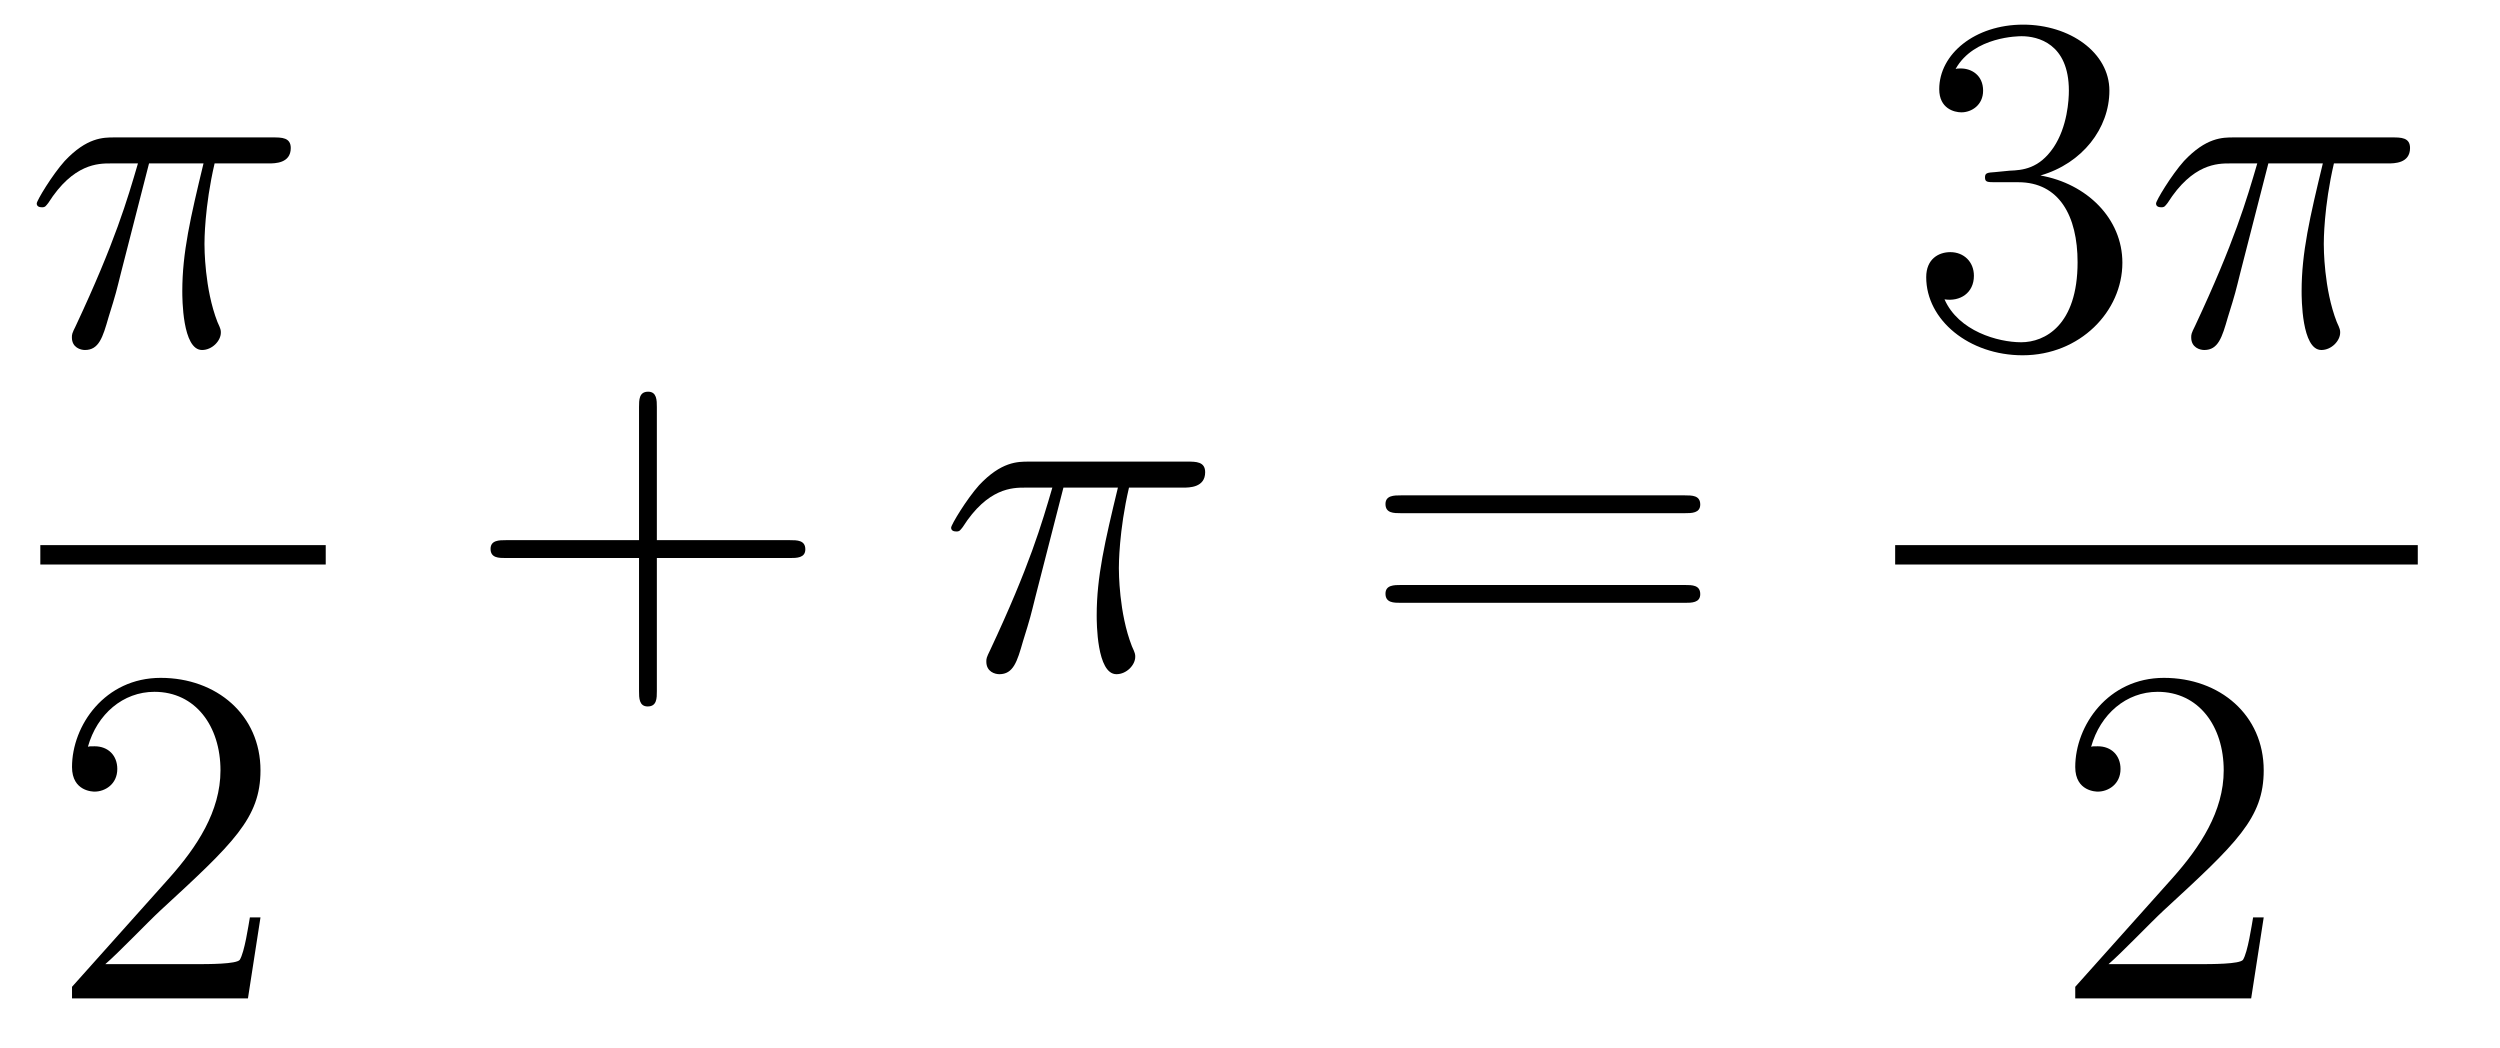
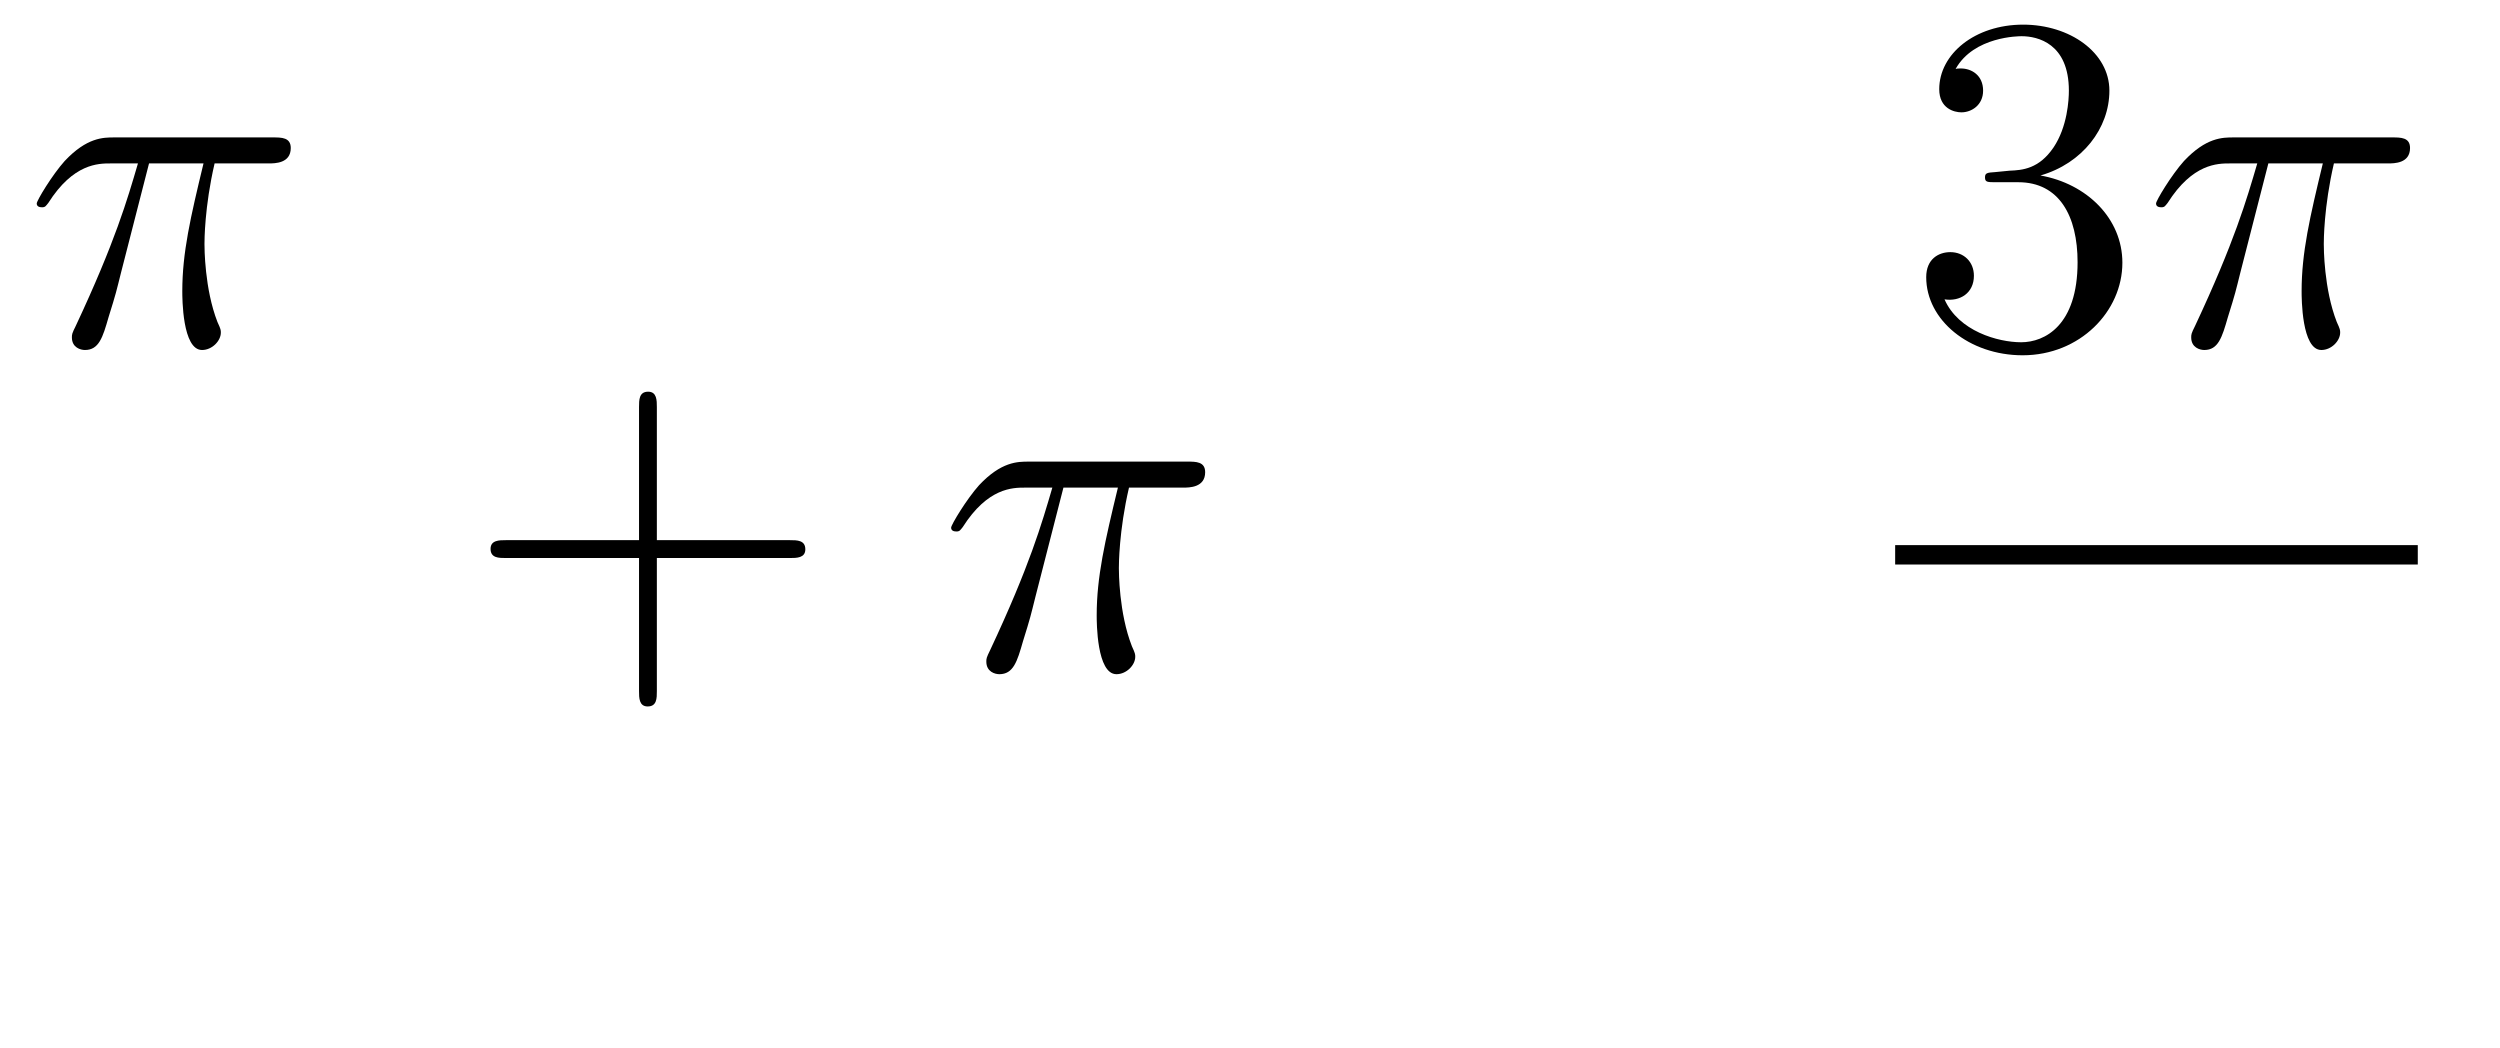
<svg xmlns="http://www.w3.org/2000/svg" height="26pt" version="1.1" viewBox="0 -26 62 26" width="62pt">
  <g id="page1">
    <g transform="matrix(1 0 0 1 -129 641)">
      <path d="M132.696 -662.947H134.047C133.724 -661.608 133.521 -660.735 133.521 -659.779C133.521 -659.612 133.521 -658.32 134.011 -658.32C134.262 -658.32 134.477 -658.548 134.477 -658.751C134.477 -658.811 134.477 -658.834 134.393 -659.014C134.071 -659.839 134.071 -660.867 134.071 -660.95C134.071 -661.022 134.071 -661.871 134.322 -662.947H135.661C135.816 -662.947 136.211 -662.947 136.211 -663.329C136.211 -663.592 135.983 -663.592 135.768 -663.592H131.835C131.56 -663.592 131.154 -663.592 130.604 -663.007C130.293 -662.66 129.911 -662.026 129.911 -661.954C129.911 -661.883 129.971 -661.859 130.042 -661.859C130.126 -661.859 130.138 -661.895 130.198 -661.967C130.819 -662.947 131.441 -662.947 131.74 -662.947H132.421C132.158 -662.05 131.859 -661.01 130.879 -658.918C130.783 -658.727 130.783 -658.703 130.783 -658.631C130.783 -658.38 130.999 -658.32 131.106 -658.32C131.453 -658.32 131.548 -658.631 131.692 -659.133C131.883 -659.743 131.883 -659.767 132.003 -660.245L132.696 -662.947Z" fill-rule="evenodd" />
-       <path d="M130 -653H137.078V-653.481H130" />
-       <path d="M135.46 -644.248H135.197C135.161 -644.045 135.065 -643.387 134.946 -643.196C134.862 -643.089 134.181 -643.089 133.822 -643.089H131.611C131.933 -643.364 132.663 -644.129 132.973 -644.416C134.79 -646.089 135.46 -646.711 135.46 -647.894C135.46 -649.269 134.372 -650.189 132.985 -650.189S130.786 -649.006 130.786 -647.978C130.786 -647.368 131.312 -647.368 131.348 -647.368C131.599 -647.368 131.909 -647.547 131.909 -647.93C131.909 -648.265 131.682 -648.492 131.348 -648.492C131.24 -648.492 131.216 -648.492 131.18 -648.48C131.408 -649.293 132.053 -649.843 132.83 -649.843C133.846 -649.843 134.468 -648.994 134.468 -647.894C134.468 -646.878 133.882 -645.993 133.201 -645.228L130.786 -642.527V-642.24H135.149L135.46 -644.248Z" fill-rule="evenodd" />
      <path d="M145.29 -653.161H148.589C148.756 -653.161 148.972 -653.161 148.972 -653.377C148.972 -653.604 148.768 -653.604 148.589 -653.604H145.29V-656.903C145.29 -657.07 145.29 -657.286 145.074 -657.286C144.848 -657.286 144.848 -657.082 144.848 -656.903V-653.604H141.548C141.381 -653.604 141.166 -653.604 141.166 -653.388C141.166 -653.161 141.369 -653.161 141.548 -653.161H144.848V-649.862C144.848 -649.695 144.848 -649.48 145.062 -649.48C145.29 -649.48 145.29 -649.683 145.29 -649.862V-653.161Z" fill-rule="evenodd" />
      <path d="M155.373 -654.907H156.724C156.401 -653.568 156.198 -652.695 156.198 -651.739C156.198 -651.572 156.198 -650.28 156.688 -650.28C156.939 -650.28 157.154 -650.508 157.154 -650.711C157.154 -650.771 157.154 -650.794 157.071 -650.974C156.748 -651.799 156.748 -652.827 156.748 -652.91C156.748 -652.982 156.748 -653.831 156.999 -654.907H158.338C158.493 -654.907 158.888 -654.907 158.888 -655.289C158.888 -655.552 158.661 -655.552 158.446 -655.552H154.512C154.238 -655.552 153.831 -655.552 153.281 -654.967C152.971 -654.62 152.588 -653.986 152.588 -653.914C152.588 -653.843 152.648 -653.819 152.719 -653.819C152.803 -653.819 152.815 -653.855 152.875 -653.927C153.497 -654.907 154.118 -654.907 154.417 -654.907H155.098C154.835 -654.01 154.537 -652.97 153.556 -650.878C153.461 -650.687 153.461 -650.663 153.461 -650.591C153.461 -650.34 153.676 -650.28 153.783 -650.28C154.13 -650.28 154.226 -650.591 154.369 -651.093C154.56 -651.703 154.56 -651.727 154.68 -652.205L155.373 -654.907Z" fill-rule="evenodd" />
-       <path d="M170.784 -654.273C170.951 -654.273 171.166 -654.273 171.166 -654.488C171.166 -654.715 170.963 -654.715 170.784 -654.715H163.743C163.575 -654.715 163.36 -654.715 163.36 -654.5C163.36 -654.273 163.564 -654.273 163.743 -654.273H170.784ZM170.784 -652.05C170.951 -652.05 171.166 -652.05 171.166 -652.265C171.166 -652.492 170.963 -652.492 170.784 -652.492H163.743C163.575 -652.492 163.36 -652.492 163.36 -652.277C163.36 -652.05 163.564 -652.05 163.743 -652.05H170.784Z" fill-rule="evenodd" />
      <path d="M178.48 -662.732C178.276 -662.72 178.228 -662.707 178.228 -662.6C178.228 -662.481 178.288 -662.481 178.503 -662.481H179.053C180.069 -662.481 180.524 -661.644 180.524 -660.496C180.524 -658.93 179.711 -658.512 179.125 -658.512C178.551 -658.512 177.571 -658.787 177.224 -659.576C177.607 -659.516 177.953 -659.731 177.953 -660.161C177.953 -660.508 177.702 -660.747 177.368 -660.747C177.081 -660.747 176.77 -660.58 176.77 -660.126C176.77 -659.062 177.834 -658.189 179.161 -658.189C180.583 -658.189 181.635 -659.277 181.635 -660.484C181.635 -661.584 180.751 -662.445 179.603 -662.648C180.643 -662.947 181.313 -663.819 181.313 -664.752C181.313 -665.696 180.333 -666.389 179.173 -666.389C177.978 -666.389 177.093 -665.66 177.093 -664.788C177.093 -664.309 177.463 -664.214 177.643 -664.214C177.894 -664.214 178.181 -664.393 178.181 -664.752C178.181 -665.134 177.894 -665.302 177.631 -665.302C177.559 -665.302 177.535 -665.302 177.499 -665.29C177.953 -666.102 179.077 -666.102 179.137 -666.102C179.532 -666.102 180.308 -665.923 180.308 -664.752C180.308 -664.525 180.273 -663.855 179.926 -663.341C179.568 -662.815 179.161 -662.779 178.838 -662.767L178.48 -662.732Z" fill-rule="evenodd" />
      <path d="M185.255 -662.947H186.606C186.283 -661.608 186.08 -660.735 186.08 -659.779C186.08 -659.612 186.08 -658.32 186.57 -658.32C186.821 -658.32 187.036 -658.548 187.036 -658.751C187.036 -658.811 187.036 -658.834 186.952 -659.014C186.63 -659.839 186.63 -660.867 186.63 -660.95C186.63 -661.022 186.63 -661.871 186.881 -662.947H188.22C188.375 -662.947 188.769 -662.947 188.769 -663.329C188.769 -663.592 188.542 -663.592 188.327 -663.592H184.394C184.119 -663.592 183.713 -663.592 183.163 -663.007C182.852 -662.66 182.47 -662.026 182.47 -661.954C182.47 -661.883 182.529 -661.859 182.601 -661.859C182.685 -661.859 182.697 -661.895 182.757 -661.967C183.378 -662.947 184 -662.947 184.299 -662.947H184.98C184.717 -662.05 184.418 -661.01 183.438 -658.918C183.342 -658.727 183.342 -658.703 183.342 -658.631C183.342 -658.38 183.558 -658.32 183.665 -658.32C184.012 -658.32 184.107 -658.631 184.251 -659.133C184.442 -659.743 184.442 -659.767 184.562 -660.245L185.255 -662.947Z" fill-rule="evenodd" />
      <path d="M176 -653H188.961V-653.481H176" />
-       <path d="M185.14 -644.248H184.877C184.841 -644.045 184.745 -643.387 184.626 -643.196C184.542 -643.089 183.861 -643.089 183.502 -643.089H181.291C181.613 -643.364 182.343 -644.129 182.653 -644.416C184.47 -646.089 185.14 -646.711 185.14 -647.894C185.14 -649.269 184.052 -650.189 182.665 -650.189C181.279 -650.189 180.466 -649.006 180.466 -647.978C180.466 -647.368 180.992 -647.368 181.028 -647.368C181.279 -647.368 181.589 -647.547 181.589 -647.93C181.589 -648.265 181.362 -648.492 181.028 -648.492C180.92 -648.492 180.896 -648.492 180.86 -648.48C181.088 -649.293 181.733 -649.843 182.51 -649.843C183.526 -649.843 184.148 -648.994 184.148 -647.894C184.148 -646.878 183.562 -645.993 182.881 -645.228L180.466 -642.527V-642.24H184.829L185.14 -644.248Z" fill-rule="evenodd" />
    </g>
  </g>
</svg>